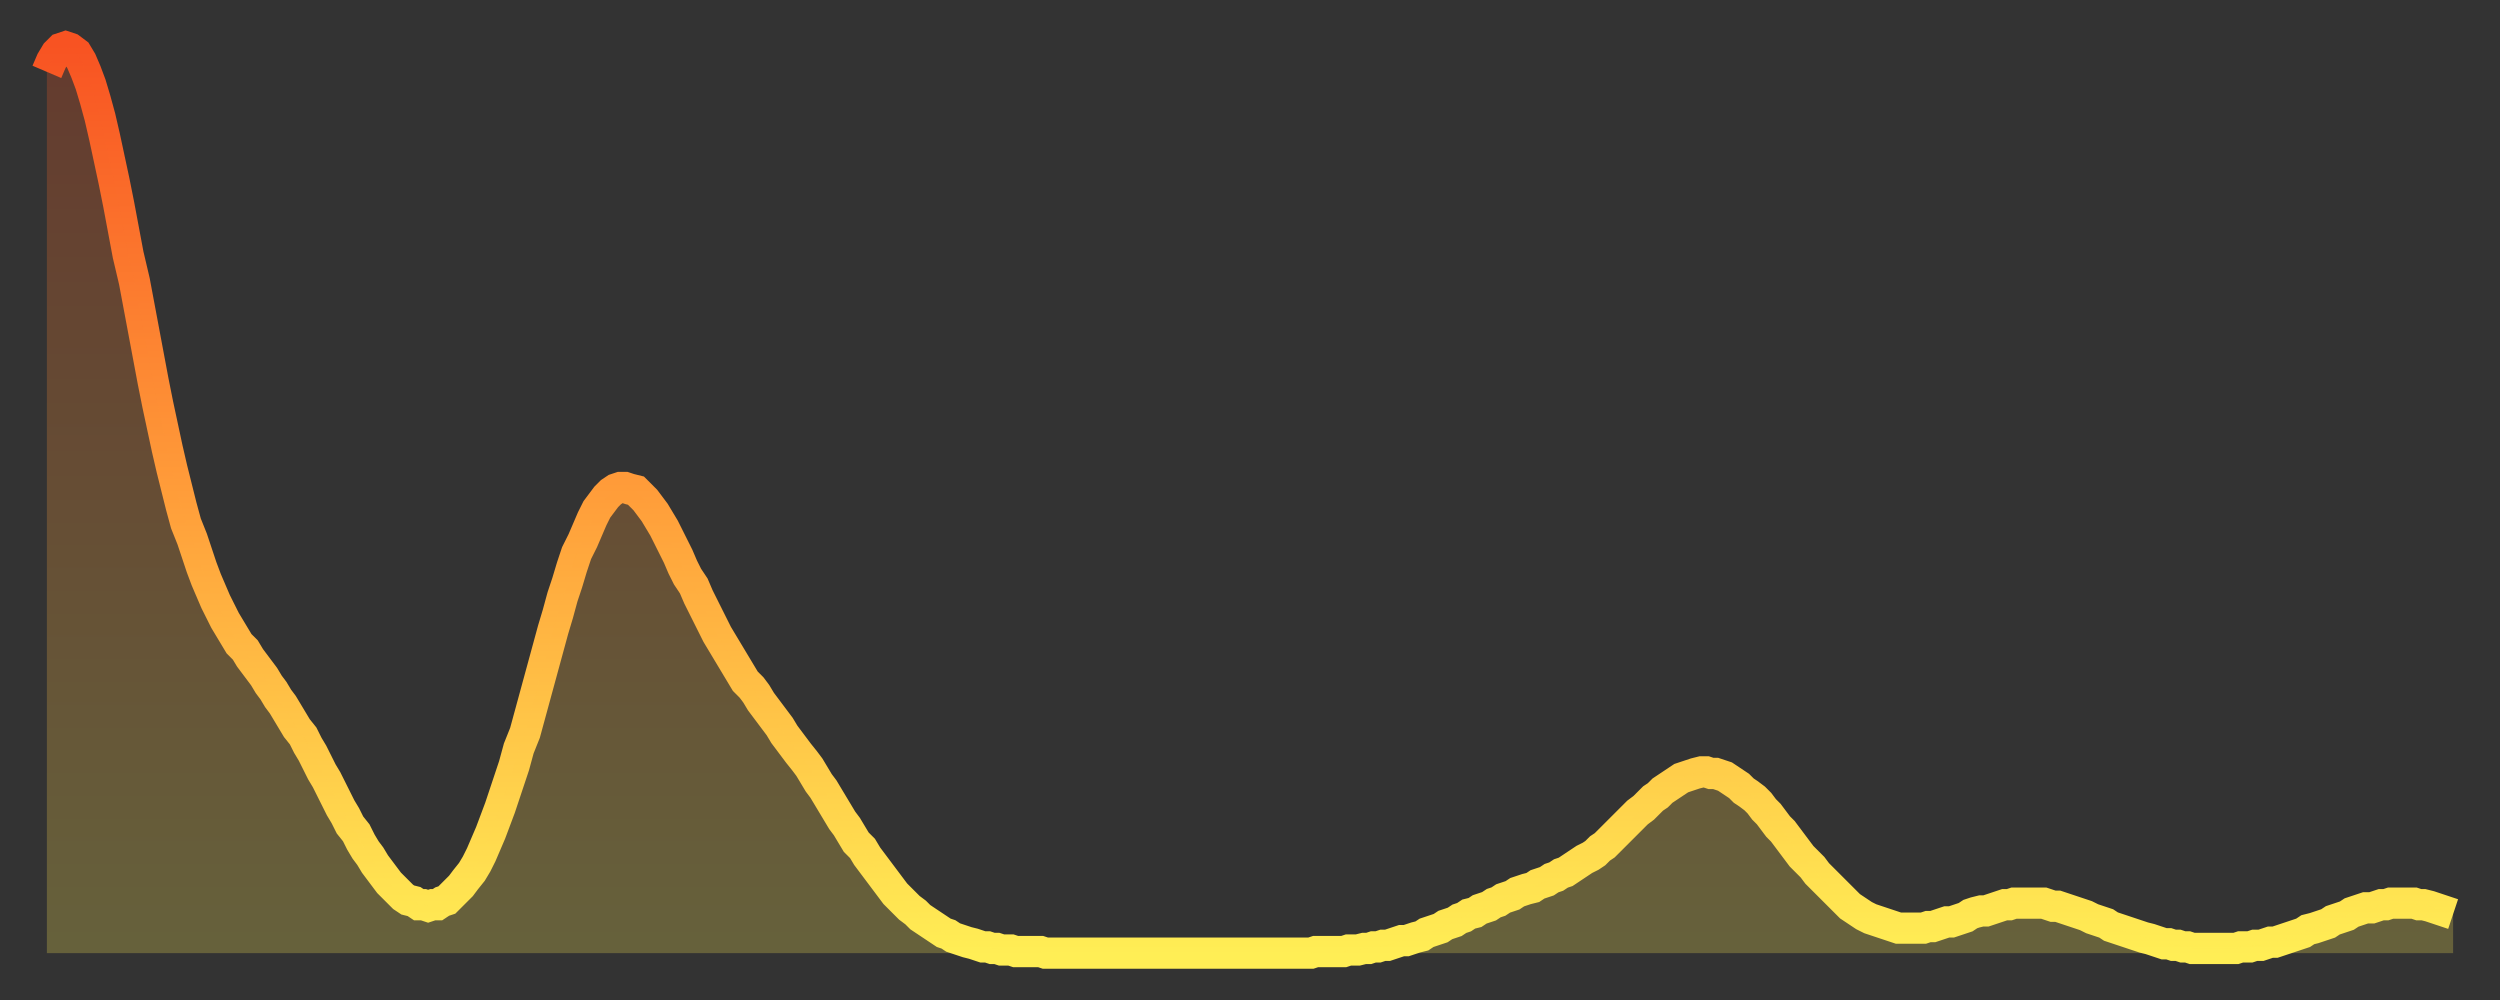
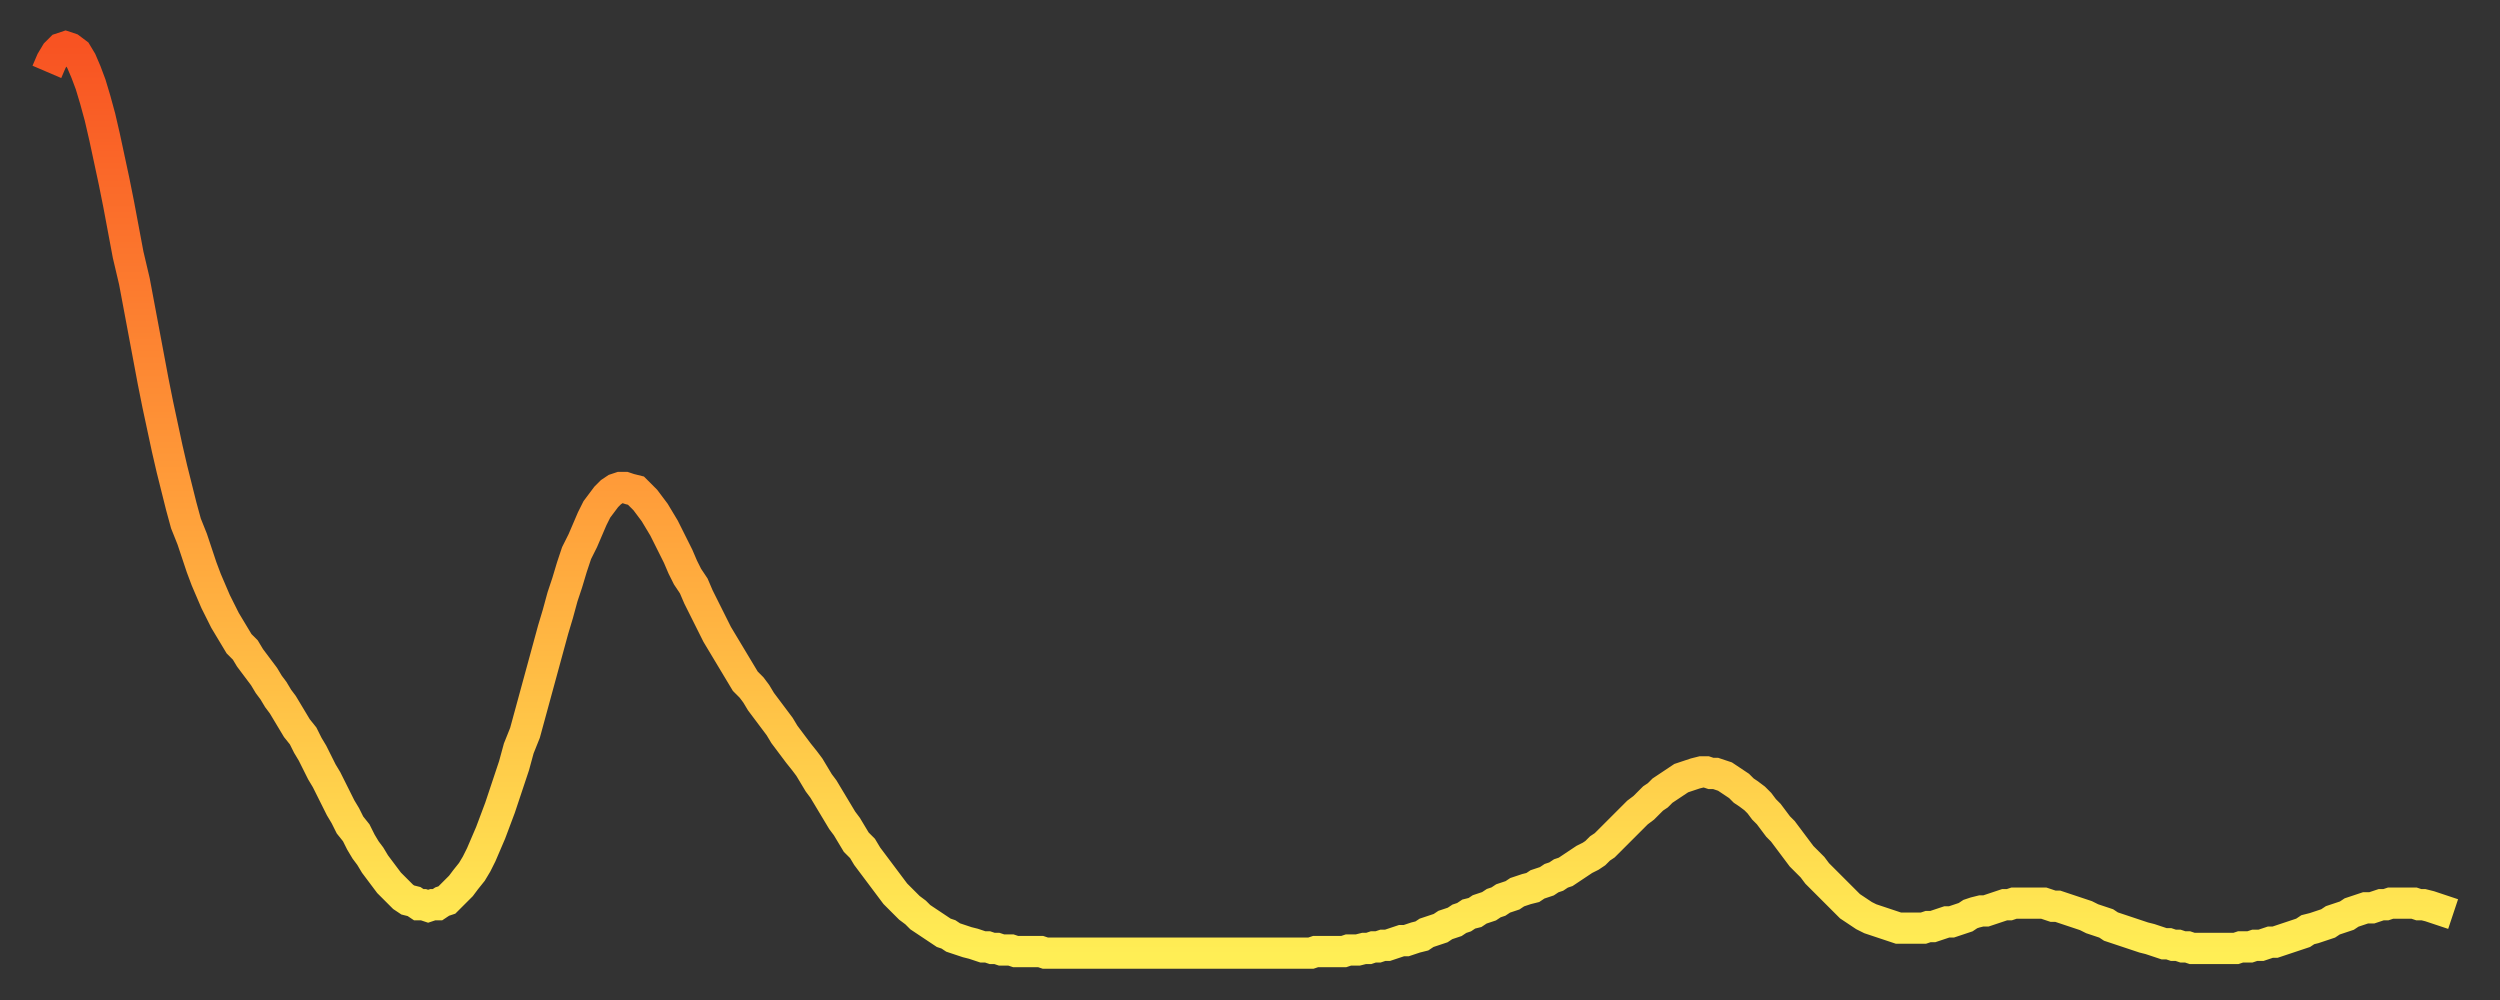
<svg xmlns="http://www.w3.org/2000/svg" baseProfile="full" height="64" version="1.1" width="160">
  <rect width="100%" height="100%" fill="#333333" stroke="none" />
  <defs>
    <linearGradient id="id2389378" x1="0" x2="0" y1="0" y2="1">
      <stop offset="0%" stop-color="#f85322" />
      <stop offset="50%" stop-color="#ff9e3a" />
      <stop offset="100%" stop-color="#ffee55" />
    </linearGradient>
  </defs>
  <g transform="translate(3,3)">
    <g>
      <path d="M 0.0 1.6 0.3 0.9 0.6 0.4 0.9 0.1 1.2 0.0 1.5 0.1 1.9 0.4 2.2 0.9 2.5 1.6 2.8 2.4 3.1 3.4 3.4 4.5 3.7 5.8 4.0 7.2 4.3 8.6 4.6 10.1 4.9 11.7 5.2 13.3 5.6 15.0 5.9 16.6 6.2 18.2 6.5 19.8 6.8 21.4 7.1 22.9 7.4 24.3 7.7 25.7 8.0 27.0 8.3 28.2 8.6 29.4 8.9 30.5 9.3 31.5 9.6 32.4 9.9 33.3 10.2 34.1 10.5 34.8 10.8 35.5 11.1 36.1 11.4 36.7 11.7 37.2 12.0 37.7 12.3 38.2 12.7 38.6 13.0 39.1 13.3 39.5 13.6 39.9 13.9 40.3 14.2 40.8 14.5 41.2 14.8 41.7 15.1 42.1 15.4 42.6 15.7 43.1 16.0 43.6 16.4 44.1 16.7 44.7 17.0 45.2 17.3 45.8 17.6 46.4 17.9 46.9 18.2 47.5 18.5 48.1 18.8 48.7 19.1 49.2 19.4 49.8 19.8 50.3 20.1 50.9 20.4 51.4 20.7 51.8 21.0 52.3 21.3 52.7 21.6 53.1 21.9 53.5 22.2 53.8 22.5 54.1 22.8 54.4 23.1 54.6 23.5 54.7 23.8 54.9 24.1 54.9 24.4 55.0 24.7 54.9 25.0 54.9 25.3 54.7 25.6 54.6 25.9 54.3 26.2 54.0 26.5 53.7 26.8 53.3 27.2 52.8 27.5 52.3 27.8 51.7 28.1 51.0 28.4 50.3 28.7 49.5 29.0 48.7 29.3 47.8 29.6 46.9 29.9 46.0 30.2 44.9 30.6 43.9 30.9 42.8 31.2 41.7 31.5 40.6 31.8 39.5 32.1 38.4 32.4 37.3 32.7 36.3 33.0 35.2 33.3 34.3 33.6 33.3 33.9 32.4 34.3 31.6 34.6 30.9 34.9 30.2 35.2 29.6 35.5 29.2 35.8 28.8 36.1 28.5 36.4 28.3 36.7 28.2 37.0 28.2 37.3 28.3 37.7 28.4 38.0 28.7 38.3 29.0 38.6 29.4 38.9 29.8 39.2 30.3 39.5 30.8 39.8 31.4 40.1 32.0 40.4 32.6 40.7 33.3 41.0 33.9 41.4 34.5 41.7 35.2 42.0 35.8 42.3 36.4 42.6 37.0 42.9 37.6 43.2 38.1 43.5 38.6 43.8 39.1 44.1 39.6 44.4 40.1 44.7 40.6 45.1 41.0 45.4 41.4 45.7 41.9 46.0 42.3 46.3 42.7 46.6 43.1 46.9 43.5 47.2 44.0 47.5 44.4 47.8 44.8 48.1 45.2 48.5 45.7 48.8 46.1 49.1 46.6 49.4 47.1 49.7 47.5 50.0 48.0 50.3 48.5 50.6 49.0 50.9 49.5 51.2 49.9 51.5 50.4 51.8 50.9 52.2 51.3 52.5 51.8 52.8 52.2 53.1 52.6 53.4 53.0 53.7 53.4 54.0 53.8 54.3 54.2 54.6 54.5 54.9 54.8 55.2 55.1 55.6 55.4 55.9 55.7 56.2 55.9 56.5 56.1 56.8 56.3 57.1 56.5 57.4 56.7 57.7 56.8 58.0 57.0 58.3 57.1 58.6 57.2 58.9 57.3 59.3 57.4 59.6 57.5 59.9 57.6 60.2 57.6 60.5 57.7 60.8 57.7 61.1 57.8 61.4 57.8 61.7 57.8 62.0 57.9 62.3 57.9 62.6 57.9 63.0 57.9 63.3 57.9 63.6 57.9 63.9 58.0 64.2 58.0 64.5 58.0 64.8 58.0 65.1 58.0 65.4 58.0 65.7 58.0 66.0 58.0 66.4 58.0 66.7 58.0 67.0 58.0 67.3 58.0 67.6 58.0 67.9 58.0 68.2 58.0 68.5 58.0 68.8 58.0 69.1 58.0 69.4 58.0 69.7 58.0 70.1 58.0 70.4 58.0 70.7 58.0 71.0 58.0 71.3 58.0 71.6 58.0 71.9 58.0 72.2 58.0 72.5 58.0 72.8 58.0 73.1 58.0 73.5 58.0 73.8 58.0 74.1 58.0 74.4 58.0 74.7 58.0 75.0 58.0 75.3 58.0 75.6 58.0 75.9 58.0 76.2 58.0 76.5 58.0 76.8 58.0 77.2 58.0 77.5 58.0 77.8 58.0 78.1 58.0 78.4 58.0 78.7 58.0 79.0 58.0 79.3 58.0 79.6 58.0 79.9 58.0 80.2 58.0 80.5 58.0 80.9 58.0 81.2 57.9 81.5 57.9 81.8 57.9 82.1 57.9 82.4 57.9 82.7 57.9 83.0 57.9 83.3 57.8 83.6 57.8 83.9 57.8 84.3 57.7 84.6 57.7 84.9 57.6 85.2 57.6 85.5 57.5 85.8 57.5 86.1 57.4 86.4 57.3 86.7 57.2 87.0 57.2 87.3 57.1 87.6 57.0 88.0 56.9 88.3 56.7 88.6 56.6 88.9 56.5 89.2 56.4 89.5 56.2 89.8 56.1 90.1 56.0 90.4 55.8 90.7 55.7 91.0 55.5 91.4 55.4 91.7 55.2 92.0 55.1 92.3 55.0 92.6 54.8 92.9 54.7 93.2 54.5 93.5 54.4 93.8 54.3 94.1 54.1 94.4 54.0 94.7 53.9 95.1 53.8 95.4 53.6 95.7 53.5 96.0 53.4 96.3 53.2 96.6 53.1 96.9 52.9 97.2 52.8 97.5 52.6 97.8 52.4 98.1 52.2 98.4 52.0 98.8 51.8 99.1 51.6 99.4 51.3 99.7 51.1 100.0 50.8 100.3 50.5 100.6 50.2 100.9 49.9 101.2 49.6 101.5 49.3 101.8 49.0 102.2 48.7 102.5 48.4 102.8 48.1 103.1 47.9 103.4 47.6 103.7 47.4 104.0 47.2 104.3 47.0 104.6 46.8 104.9 46.7 105.2 46.6 105.5 46.5 105.9 46.4 106.2 46.4 106.5 46.5 106.8 46.5 107.1 46.6 107.4 46.7 107.7 46.9 108.0 47.1 108.3 47.3 108.6 47.6 108.9 47.8 109.3 48.1 109.6 48.4 109.9 48.8 110.2 49.1 110.5 49.5 110.8 49.9 111.1 50.2 111.4 50.6 111.7 51.0 112.0 51.4 112.3 51.8 112.6 52.1 113.0 52.5 113.3 52.9 113.6 53.2 113.9 53.5 114.2 53.8 114.5 54.1 114.8 54.4 115.1 54.7 115.4 55.0 115.7 55.2 116.0 55.4 116.3 55.6 116.7 55.8 117.0 55.9 117.3 56.0 117.6 56.1 117.9 56.2 118.2 56.3 118.5 56.4 118.8 56.4 119.1 56.4 119.4 56.4 119.7 56.4 120.1 56.4 120.4 56.3 120.7 56.3 121.0 56.2 121.3 56.1 121.6 56.0 121.9 56.0 122.2 55.9 122.5 55.8 122.8 55.7 123.1 55.5 123.4 55.4 123.8 55.3 124.1 55.3 124.4 55.2 124.7 55.1 125.0 55.0 125.3 54.9 125.6 54.9 125.9 54.8 126.2 54.8 126.5 54.8 126.8 54.8 127.2 54.8 127.5 54.8 127.8 54.8 128.1 54.9 128.4 55.0 128.7 55.0 129.0 55.1 129.3 55.2 129.6 55.3 129.9 55.4 130.2 55.5 130.5 55.6 130.9 55.8 131.2 55.9 131.5 56.0 131.8 56.1 132.1 56.3 132.4 56.4 132.7 56.5 133.0 56.6 133.3 56.7 133.6 56.8 133.9 56.9 134.2 57.0 134.6 57.1 134.9 57.2 135.2 57.3 135.5 57.4 135.8 57.4 136.1 57.5 136.4 57.5 136.7 57.6 137.0 57.6 137.3 57.7 137.6 57.7 138.0 57.7 138.3 57.7 138.6 57.7 138.9 57.7 139.2 57.7 139.5 57.7 139.8 57.7 140.1 57.7 140.4 57.6 140.7 57.6 141.0 57.6 141.3 57.5 141.7 57.5 142.0 57.4 142.3 57.3 142.6 57.3 142.9 57.2 143.2 57.1 143.5 57.0 143.8 56.9 144.1 56.8 144.4 56.7 144.7 56.5 145.1 56.4 145.4 56.3 145.7 56.2 146.0 56.1 146.3 55.9 146.6 55.8 146.9 55.7 147.2 55.6 147.5 55.4 147.8 55.3 148.1 55.2 148.4 55.1 148.8 55.1 149.1 55.0 149.4 54.9 149.7 54.9 150.0 54.8 150.3 54.8 150.6 54.8 150.9 54.8 151.2 54.8 151.5 54.8 151.8 54.9 152.1 54.9 152.5 55.0 152.8 55.1 153.1 55.2 153.4 55.3 153.7 55.4 154.0 55.5" fill="none" id="graph-curve" opacity="1" stroke="url(#id2389378)" stroke-width="2" />
-       <path d="M 0 58 L 0.0 1.6 0.3 0.9 0.6 0.4 0.9 0.1 1.2 0.0 1.5 0.1 1.9 0.4 2.2 0.9 2.5 1.6 2.8 2.4 3.1 3.4 3.4 4.5 3.7 5.8 4.0 7.2 4.3 8.6 4.6 10.1 4.9 11.7 5.2 13.3 5.6 15.0 5.9 16.6 6.2 18.2 6.5 19.8 6.8 21.4 7.1 22.9 7.4 24.3 7.7 25.7 8.0 27.0 8.3 28.2 8.6 29.4 8.9 30.5 9.3 31.5 9.6 32.4 9.9 33.3 10.2 34.1 10.5 34.8 10.8 35.5 11.1 36.1 11.4 36.7 11.7 37.2 12.0 37.7 12.3 38.2 12.7 38.6 13.0 39.1 13.3 39.5 13.6 39.9 13.9 40.3 14.2 40.8 14.5 41.2 14.8 41.7 15.1 42.1 15.4 42.6 15.7 43.1 16.0 43.6 16.4 44.1 16.7 44.7 17.0 45.2 17.3 45.8 17.6 46.4 17.9 46.9 18.2 47.5 18.5 48.1 18.8 48.7 19.1 49.2 19.4 49.8 19.8 50.3 20.1 50.9 20.4 51.4 20.7 51.8 21.0 52.3 21.3 52.7 21.6 53.1 21.9 53.5 22.2 53.8 22.5 54.1 22.8 54.4 23.1 54.6 23.5 54.7 23.8 54.9 24.1 54.9 24.4 55.0 24.7 54.9 25.0 54.9 25.3 54.7 25.6 54.6 25.9 54.3 26.2 54.0 26.5 53.7 26.8 53.3 27.2 52.8 27.5 52.3 27.8 51.7 28.1 51.0 28.4 50.3 28.7 49.5 29.0 48.7 29.3 47.8 29.6 46.9 29.9 46.0 30.2 44.9 30.6 43.9 30.9 42.8 31.2 41.7 31.5 40.6 31.8 39.5 32.1 38.4 32.4 37.3 32.7 36.3 33.0 35.2 33.3 34.3 33.6 33.3 33.9 32.4 34.3 31.6 34.6 30.9 34.9 30.2 35.2 29.6 35.5 29.2 35.8 28.8 36.1 28.5 36.4 28.3 36.7 28.2 37.0 28.2 37.3 28.3 37.7 28.4 38.0 28.7 38.3 29.0 38.6 29.4 38.9 29.8 39.2 30.3 39.5 30.8 39.8 31.4 40.1 32.0 40.4 32.6 40.7 33.3 41.0 33.9 41.4 34.5 41.7 35.2 42.0 35.8 42.3 36.4 42.6 37.0 42.9 37.6 43.2 38.1 43.5 38.6 43.8 39.1 44.1 39.6 44.4 40.1 44.7 40.6 45.1 41.0 45.4 41.4 45.7 41.9 46.0 42.3 46.3 42.7 46.6 43.1 46.9 43.5 47.2 44.0 47.5 44.4 47.8 44.8 48.1 45.2 48.5 45.7 48.8 46.1 49.1 46.6 49.4 47.1 49.7 47.5 50.0 48.0 50.3 48.5 50.6 49.0 50.9 49.5 51.2 49.9 51.5 50.4 51.8 50.9 52.2 51.3 52.5 51.8 52.8 52.2 53.1 52.6 53.4 53.0 53.7 53.4 54.0 53.8 54.3 54.2 54.6 54.5 54.9 54.8 55.2 55.1 55.6 55.4 55.9 55.7 56.2 55.9 56.5 56.1 56.8 56.3 57.1 56.5 57.4 56.7 57.7 56.8 58.0 57.0 58.3 57.1 58.6 57.2 58.9 57.3 59.3 57.4 59.6 57.5 59.9 57.6 60.2 57.6 60.5 57.7 60.8 57.7 61.1 57.8 61.4 57.8 61.7 57.8 62.0 57.9 62.3 57.9 62.6 57.9 63.0 57.9 63.3 57.9 63.6 57.9 63.9 58.0 64.2 58.0 64.5 58.0 64.8 58.0 65.1 58.0 65.4 58.0 65.7 58.0 66.0 58.0 66.4 58.0 66.7 58.0 67.0 58.0 67.3 58.0 67.6 58.0 67.9 58.0 68.2 58.0 68.5 58.0 68.8 58.0 69.1 58.0 69.4 58.0 69.7 58.0 70.1 58.0 70.4 58.0 70.7 58.0 71.0 58.0 71.3 58.0 71.6 58.0 71.9 58.0 72.2 58.0 72.5 58.0 72.8 58.0 73.1 58.0 73.5 58.0 73.8 58.0 74.1 58.0 74.4 58.0 74.7 58.0 75.0 58.0 75.3 58.0 75.6 58.0 75.9 58.0 76.2 58.0 76.5 58.0 76.8 58.0 77.2 58.0 77.5 58.0 77.8 58.0 78.1 58.0 78.4 58.0 78.7 58.0 79.0 58.0 79.3 58.0 79.6 58.0 79.9 58.0 80.2 58.0 80.5 58.0 80.9 58.0 81.2 57.9 81.5 57.9 81.8 57.9 82.1 57.9 82.4 57.9 82.7 57.9 83.0 57.9 83.3 57.8 83.6 57.8 83.9 57.8 84.3 57.7 84.6 57.7 84.9 57.6 85.2 57.6 85.5 57.5 85.8 57.5 86.1 57.4 86.4 57.3 86.7 57.2 87.0 57.2 87.3 57.1 87.6 57.0 88.0 56.9 88.3 56.7 88.6 56.6 88.9 56.5 89.2 56.4 89.5 56.2 89.8 56.1 90.1 56.0 90.4 55.8 90.7 55.7 91.0 55.5 91.4 55.4 91.7 55.2 92.0 55.1 92.3 55.0 92.6 54.8 92.9 54.7 93.2 54.5 93.5 54.4 93.8 54.3 94.1 54.1 94.4 54.0 94.7 53.9 95.1 53.8 95.4 53.6 95.7 53.5 96.0 53.4 96.3 53.2 96.6 53.1 96.9 52.9 97.2 52.8 97.5 52.6 97.8 52.4 98.1 52.2 98.4 52.0 98.8 51.8 99.1 51.6 99.4 51.3 99.7 51.1 100.0 50.8 100.3 50.5 100.6 50.2 100.9 49.9 101.2 49.6 101.5 49.3 101.8 49.0 102.2 48.7 102.5 48.4 102.8 48.1 103.1 47.9 103.4 47.6 103.7 47.4 104.0 47.2 104.3 47.0 104.6 46.8 104.9 46.7 105.2 46.6 105.5 46.5 105.9 46.4 106.2 46.4 106.5 46.5 106.8 46.5 107.1 46.6 107.4 46.7 107.7 46.9 108.0 47.1 108.3 47.3 108.6 47.6 108.9 47.8 109.3 48.1 109.6 48.4 109.9 48.8 110.2 49.1 110.5 49.5 110.8 49.9 111.1 50.2 111.4 50.6 111.7 51.0 112.0 51.4 112.3 51.8 112.6 52.1 113.0 52.5 113.3 52.9 113.6 53.2 113.9 53.5 114.2 53.8 114.5 54.1 114.8 54.4 115.1 54.7 115.4 55.0 115.7 55.2 116.0 55.4 116.3 55.6 116.7 55.8 117.0 55.9 117.3 56.0 117.6 56.1 117.9 56.2 118.2 56.3 118.5 56.4 118.8 56.4 119.1 56.4 119.4 56.4 119.7 56.4 120.1 56.4 120.4 56.3 120.7 56.3 121.0 56.2 121.3 56.1 121.6 56.0 121.9 56.0 122.2 55.9 122.5 55.8 122.8 55.7 123.1 55.5 123.4 55.4 123.8 55.3 124.1 55.3 124.4 55.2 124.7 55.1 125.0 55.0 125.3 54.9 125.6 54.9 125.9 54.8 126.2 54.8 126.5 54.8 126.8 54.8 127.2 54.8 127.5 54.8 127.8 54.8 128.1 54.9 128.4 55.0 128.7 55.0 129.0 55.1 129.3 55.2 129.6 55.3 129.9 55.4 130.2 55.5 130.5 55.6 130.9 55.8 131.2 55.9 131.5 56.0 131.8 56.1 132.1 56.3 132.4 56.4 132.7 56.5 133.0 56.6 133.3 56.7 133.6 56.8 133.9 56.9 134.2 57.0 134.6 57.1 134.9 57.2 135.2 57.3 135.5 57.4 135.8 57.4 136.1 57.5 136.4 57.5 136.7 57.6 137.0 57.6 137.3 57.7 137.6 57.7 138.0 57.7 138.3 57.7 138.6 57.7 138.9 57.7 139.2 57.7 139.5 57.7 139.8 57.7 140.1 57.7 140.4 57.6 140.7 57.6 141.0 57.6 141.3 57.5 141.7 57.5 142.0 57.4 142.3 57.3 142.6 57.3 142.9 57.2 143.2 57.1 143.5 57.0 143.8 56.9 144.1 56.8 144.4 56.7 144.7 56.5 145.1 56.4 145.4 56.3 145.7 56.2 146.0 56.1 146.3 55.9 146.6 55.8 146.9 55.7 147.2 55.6 147.5 55.4 147.8 55.3 148.1 55.2 148.4 55.1 148.8 55.1 149.1 55.0 149.4 54.9 149.7 54.9 150.0 54.8 150.3 54.8 150.6 54.8 150.9 54.8 151.2 54.8 151.5 54.8 151.8 54.9 152.1 54.9 152.5 55.0 152.8 55.1 153.1 55.2 153.4 55.3 153.7 55.4 154.0 55.5 154 58" fill="url(#id2389378)" fill-opacity=".25" id="graph-shadow" />
    </g>
  </g>
</svg>